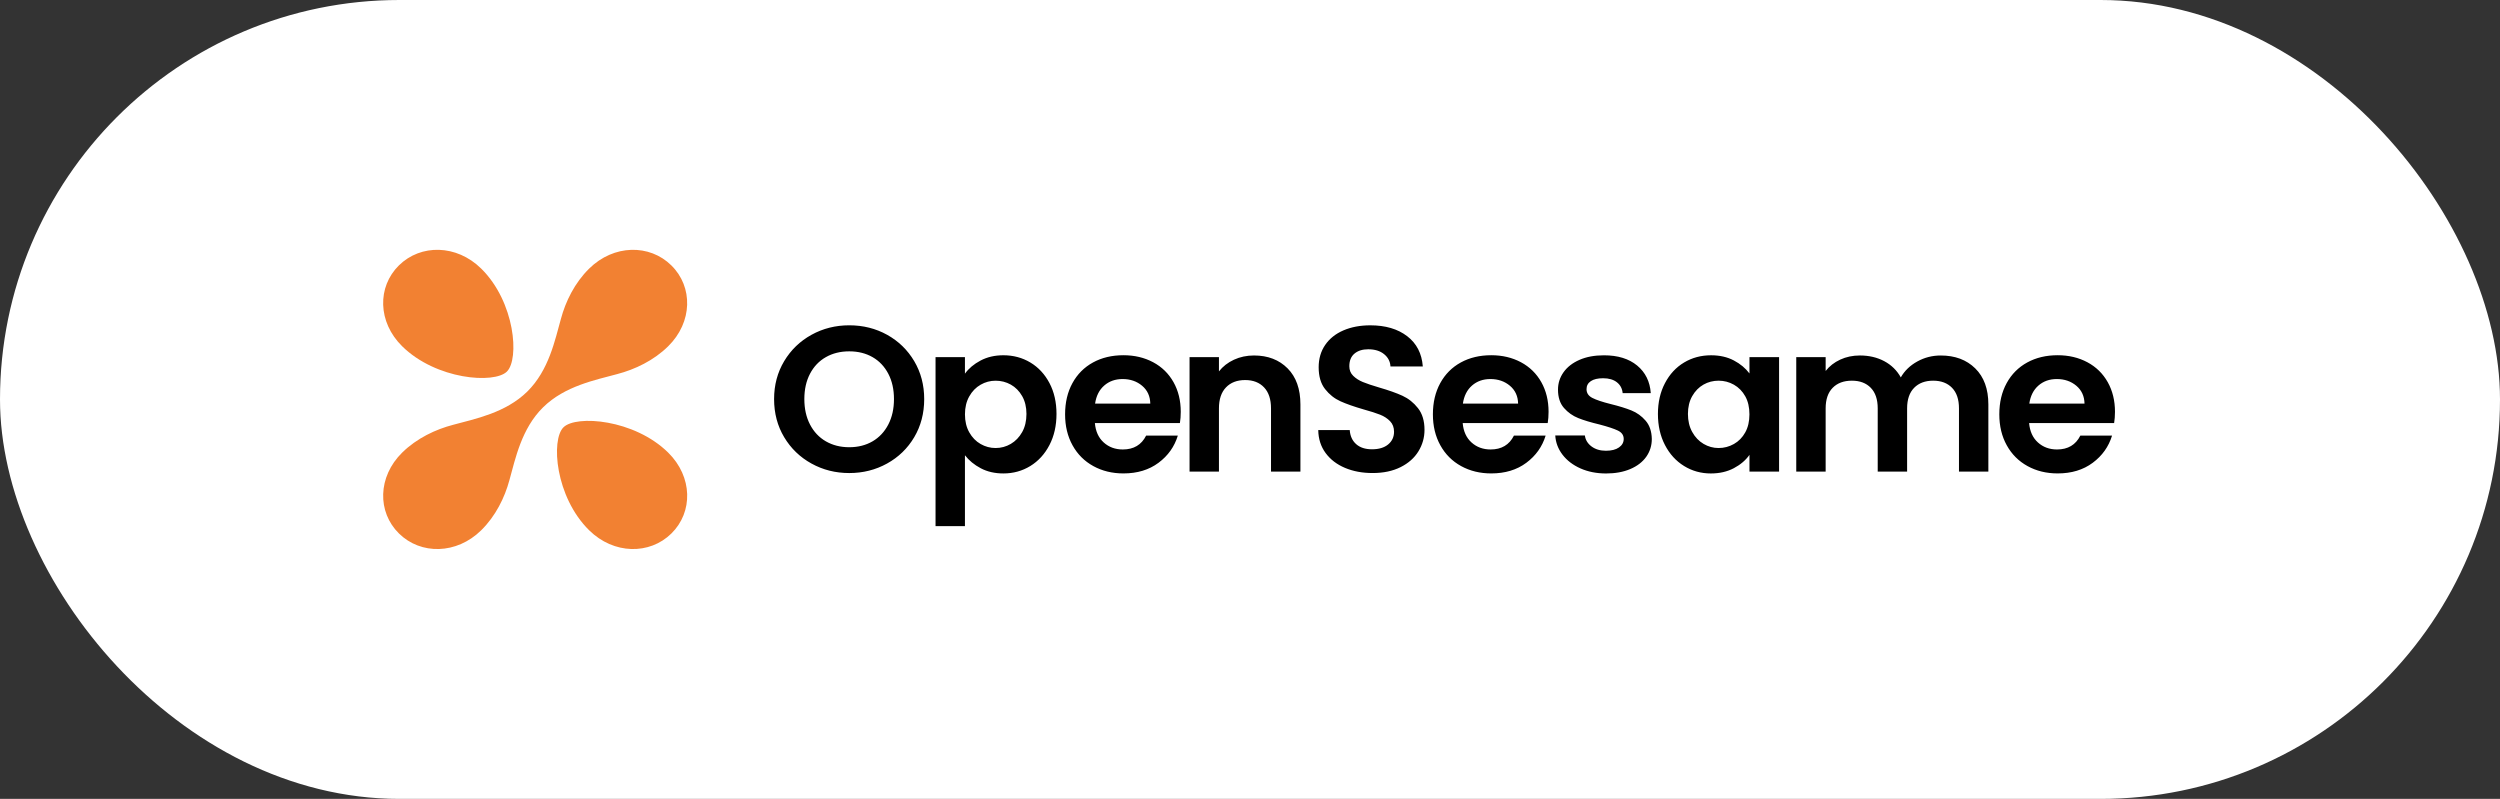
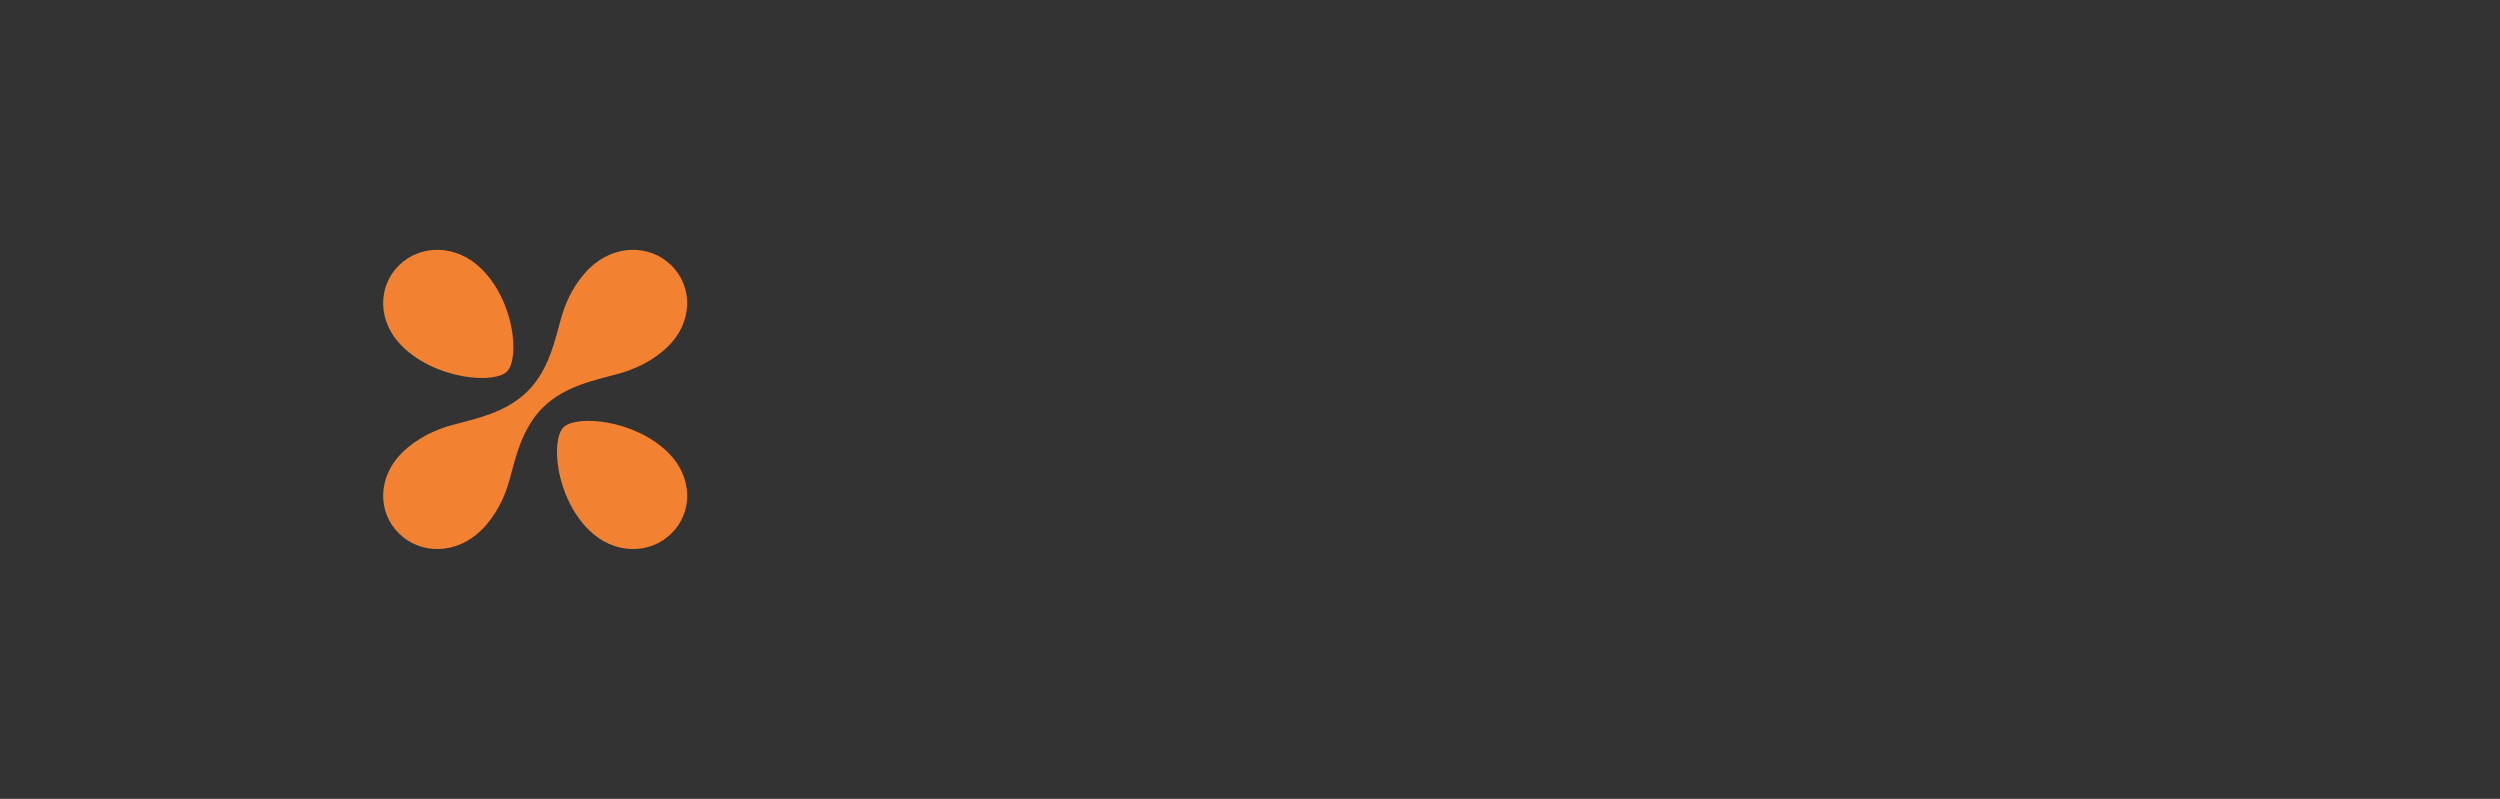
<svg xmlns="http://www.w3.org/2000/svg" width="363" height="116" viewBox="0 0 363 116" fill="none">
  <rect x="0" y="0" width="363" height="116" fill="#333333" stroke="none" />
-   <rect width="363" height="116" rx="58" fill="white" />
  <path fill-rule="evenodd" clip-rule="evenodd" d="M85.549 76.999C89.12 80.514 94.32 80.579 97.487 77.462C100.653 74.346 100.585 69.231 97.016 65.713C92.084 60.859 83.656 60.23 81.82 62.041C79.978 63.851 80.616 72.145 85.549 76.999ZM73.6 53.954C75.439 52.144 74.801 43.852 69.868 38.998C66.294 35.48 61.094 35.416 57.927 38.532C54.761 41.649 54.829 46.764 58.398 50.281C63.333 55.136 71.76 55.764 73.6 53.954ZM85.549 38.998C83.444 41.069 82.122 43.764 81.441 46.317C80.577 49.397 79.696 53.77 76.556 56.861C73.411 59.954 68.969 60.82 65.837 61.671C63.243 62.341 60.505 63.644 58.4 65.713C54.829 69.228 54.763 74.346 57.93 77.462C61.096 80.579 66.294 80.512 69.868 76.999C71.963 74.938 73.284 72.254 73.968 69.712C74.832 66.629 75.71 62.237 78.861 59.137C82.011 56.036 86.474 55.175 89.606 54.321C92.189 53.649 94.917 52.348 97.011 50.287C100.582 46.772 100.648 41.654 97.481 38.537C94.32 35.416 89.12 35.48 85.549 38.998Z" fill="#F28132" />
-   <path d="M117.825 67.306C116.159 66.385 114.837 65.11 113.862 63.481C112.887 61.852 112.398 60.005 112.398 57.946C112.398 55.906 112.887 54.072 113.862 52.44C114.837 50.811 116.159 49.536 117.825 48.615C119.491 47.695 121.32 47.234 123.312 47.234C125.325 47.234 127.156 47.695 128.815 48.615C130.47 49.536 131.781 50.811 132.746 52.44C133.71 54.07 134.194 55.906 134.194 57.946C134.194 60.008 133.71 61.852 132.746 63.481C131.781 65.11 130.465 66.385 128.799 67.306C127.133 68.227 125.304 68.687 123.312 68.687C121.32 68.687 119.491 68.227 117.825 67.306ZM126.697 64.081C127.671 63.512 128.433 62.697 128.983 61.637C129.532 60.577 129.805 59.348 129.805 57.946C129.805 56.547 129.532 55.321 128.983 54.271C128.433 53.221 127.671 52.417 126.697 51.856C125.722 51.297 124.594 51.015 123.312 51.015C122.029 51.015 120.899 51.295 119.914 51.856C118.929 52.417 118.161 53.221 117.612 54.271C117.063 55.321 116.79 56.547 116.79 57.946C116.79 59.346 117.063 60.577 117.612 61.637C118.161 62.697 118.929 63.512 119.914 64.081C120.899 64.65 122.032 64.937 123.312 64.937C124.592 64.937 125.722 64.65 126.697 64.081ZM142.379 52.35C143.344 51.84 144.448 51.584 145.688 51.584C147.131 51.584 148.437 51.934 149.606 52.634C150.775 53.335 151.698 54.328 152.381 55.619C153.062 56.909 153.403 58.404 153.403 60.103C153.403 61.803 153.062 63.308 152.381 64.619C151.7 65.93 150.775 66.944 149.606 67.663C148.437 68.382 147.131 68.744 145.688 68.744C144.448 68.744 143.357 68.493 142.411 67.994C141.465 67.495 140.698 66.864 140.109 66.103V76.394H135.841V51.856H140.109V54.256C140.658 53.496 141.412 52.862 142.379 52.35ZM148.416 57.512C147.998 56.783 147.451 56.227 146.771 55.846C146.09 55.466 145.354 55.278 144.561 55.278C143.788 55.278 143.063 55.471 142.382 55.862C141.701 56.252 141.152 56.816 140.737 57.556C140.319 58.296 140.112 59.167 140.112 60.165C140.112 61.166 140.319 62.035 140.737 62.775C141.152 63.514 141.701 64.081 142.382 64.469C143.063 64.859 143.788 65.053 144.561 65.053C145.354 65.053 146.09 64.854 146.771 64.453C147.451 64.052 148 63.483 148.416 62.744C148.831 62.004 149.041 61.125 149.041 60.103C149.041 59.105 148.831 58.241 148.416 57.512ZM171.322 61.425H158.977C159.079 62.625 159.505 63.566 160.257 64.244C161.008 64.924 161.933 65.263 163.032 65.263C164.616 65.263 165.744 64.593 166.416 63.253H171.02C170.531 64.854 169.599 66.168 168.216 67.197C166.834 68.227 165.136 68.741 163.126 68.741C161.5 68.741 160.041 68.387 158.751 67.676C157.461 66.967 156.454 65.961 155.734 64.66C155.011 63.359 154.651 61.859 154.651 60.16C154.651 58.44 155.006 56.93 155.718 55.629C156.43 54.328 157.426 53.33 158.706 52.629C159.986 51.928 161.46 51.579 163.126 51.579C164.732 51.579 166.169 51.921 167.438 52.598C168.708 53.278 169.693 54.243 170.395 55.492C171.096 56.741 171.446 58.177 171.446 59.798C171.443 60.406 171.404 60.946 171.322 61.425ZM167.023 58.606C167.002 57.525 166.605 56.661 165.835 56.012C165.063 55.363 164.117 55.037 163 55.037C161.944 55.037 161.053 55.352 160.333 55.981C159.61 56.612 159.169 57.486 159.006 58.606H167.023V58.606ZM186.961 53.49C188.201 54.739 188.821 56.485 188.821 58.725V68.475H184.551V59.294C184.551 57.975 184.215 56.959 183.544 56.25C182.874 55.541 181.96 55.184 180.801 55.184C179.621 55.184 178.694 55.539 178.013 56.25C177.332 56.961 176.991 57.975 176.991 59.294V68.475H172.723V51.856H176.991V53.925C177.558 53.206 178.286 52.639 179.169 52.231C180.052 51.822 181.024 51.615 182.081 51.615C184.094 51.615 185.72 52.241 186.961 53.49ZM195.296 67.937C194.108 67.438 193.168 66.716 192.477 65.778C191.785 64.839 191.431 63.727 191.41 62.446H195.982C196.042 63.308 196.353 63.988 196.912 64.487C197.472 64.986 198.239 65.237 199.214 65.237C200.21 65.237 200.993 65.002 201.561 64.531C202.129 64.06 202.415 63.447 202.415 62.687C202.415 62.066 202.221 61.557 201.837 61.156C201.451 60.755 200.967 60.442 200.389 60.212C199.811 59.982 199.012 59.728 197.995 59.446C196.613 59.046 195.491 58.653 194.626 58.262C193.762 57.871 193.02 57.282 192.4 56.493C191.78 55.704 191.47 54.649 191.47 53.328C191.47 52.089 191.785 51.008 192.416 50.087C193.047 49.166 193.93 48.463 195.068 47.971C196.205 47.483 197.506 47.237 198.97 47.237C201.164 47.237 202.948 47.762 204.32 48.812C205.692 49.862 206.449 51.328 206.591 53.206H201.897C201.855 52.487 201.548 51.892 200.967 51.421C200.389 50.951 199.622 50.715 198.665 50.715C197.832 50.715 197.167 50.925 196.668 51.346C196.169 51.765 195.922 52.376 195.922 53.178C195.922 53.739 196.108 54.202 196.487 54.571C196.862 54.941 197.33 55.241 197.89 55.471C198.45 55.702 199.235 55.965 200.252 56.265C201.635 56.666 202.762 57.065 203.637 57.465C204.509 57.866 205.264 58.466 205.892 59.265C206.522 60.065 206.838 61.114 206.838 62.415C206.838 63.535 206.543 64.575 205.955 65.534C205.366 66.494 204.501 67.259 203.364 67.828C202.226 68.397 200.875 68.684 199.309 68.684C197.822 68.687 196.487 68.436 195.296 67.937ZM224.728 61.425H212.382C212.485 62.625 212.911 63.566 213.662 64.244C214.414 64.924 215.339 65.263 216.437 65.263C218.022 65.263 219.149 64.593 219.822 63.253H224.426C223.937 64.854 223.004 66.168 221.622 67.197C220.24 68.227 218.542 68.741 216.532 68.741C214.905 68.741 213.447 68.387 212.156 67.676C210.866 66.967 209.86 65.961 209.14 64.66C208.417 63.359 208.057 61.859 208.057 60.16C208.057 58.44 208.412 56.93 209.124 55.629C209.836 54.328 210.832 53.33 212.112 52.629C213.391 51.928 214.866 51.579 216.532 51.579C218.137 51.579 219.575 51.921 220.844 52.598C222.113 53.278 223.099 54.243 223.8 55.492C224.502 56.741 224.851 58.177 224.851 59.798C224.849 60.406 224.809 60.946 224.728 61.425ZM220.429 58.606C220.408 57.525 220.011 56.661 219.241 56.012C218.468 55.363 217.522 55.037 216.406 55.037C215.349 55.037 214.458 55.352 213.738 55.981C213.016 56.612 212.574 57.486 212.411 58.606H220.429V58.606ZM229.482 68.012C228.383 67.523 227.516 66.856 226.875 66.018C226.234 65.18 225.884 64.249 225.824 63.227H230.123C230.204 63.869 230.525 64.396 231.082 64.818C231.642 65.237 232.336 65.449 233.171 65.449C233.983 65.449 234.619 65.289 235.076 64.968C235.534 64.647 235.762 64.239 235.762 63.737C235.762 63.196 235.484 62.793 234.924 62.521C234.364 62.252 233.476 61.958 232.257 61.637C230.995 61.337 229.965 61.027 229.164 60.706C228.36 60.385 227.671 59.896 227.09 59.237C226.51 58.578 226.221 57.688 226.221 56.568C226.221 55.647 226.489 54.809 227.027 54.049C227.566 53.289 228.339 52.689 229.345 52.249C230.352 51.809 231.534 51.59 232.895 51.59C234.908 51.59 236.511 52.084 237.712 53.074C238.91 54.065 239.573 55.399 239.693 57.08H235.61C235.549 56.421 235.268 55.896 234.772 55.505C234.272 55.114 233.607 54.921 232.774 54.921C232.002 54.921 231.408 55.06 230.99 55.34C230.572 55.619 230.365 56.009 230.365 56.508C230.365 57.07 230.648 57.494 231.219 57.783C231.786 58.073 232.672 58.368 233.87 58.668C235.089 58.968 236.096 59.278 236.887 59.599C237.681 59.92 238.366 60.414 238.945 61.084C239.523 61.753 239.822 62.638 239.843 63.739C239.843 64.699 239.573 65.56 239.037 66.321C238.498 67.081 237.725 67.676 236.719 68.105C235.712 68.534 234.54 68.749 233.197 68.749C231.82 68.746 230.58 68.501 229.482 68.012ZM241.751 55.637C242.432 54.336 243.357 53.338 244.526 52.637C245.695 51.936 246.999 51.587 248.444 51.587C249.703 51.587 250.807 51.838 251.753 52.337C252.699 52.836 253.455 53.467 254.023 54.227V51.858H258.322V68.478H254.023V66.046C253.474 66.828 252.717 67.471 251.753 67.981C250.788 68.49 249.674 68.746 248.415 68.746C246.994 68.746 245.698 68.387 244.529 67.665C243.359 66.946 242.434 65.93 241.754 64.621C241.073 63.313 240.731 61.808 240.731 60.106C240.731 58.425 241.07 56.935 241.751 55.637ZM253.411 57.54C253.003 56.811 252.454 56.25 251.766 55.859C251.075 55.469 250.334 55.275 249.54 55.275C248.746 55.275 248.016 55.466 247.346 55.844C246.676 56.224 246.132 56.78 245.714 57.509C245.296 58.239 245.088 59.105 245.088 60.103C245.088 61.104 245.296 61.978 245.714 62.728C246.129 63.478 246.678 64.052 247.359 64.453C248.039 64.854 248.765 65.053 249.537 65.053C250.331 65.053 251.072 64.859 251.763 64.469C252.454 64.078 253.003 63.52 253.408 62.788C253.815 62.059 254.018 61.182 254.018 60.163C254.018 59.144 253.818 58.27 253.411 57.54ZM286.805 53.49C288.075 54.739 288.71 56.485 288.71 58.725V68.475H284.443V59.294C284.443 57.993 284.107 57 283.436 56.309C282.766 55.619 281.852 55.275 280.693 55.275C279.534 55.275 278.614 55.619 277.934 56.309C277.253 57 276.912 57.996 276.912 59.294V68.475H272.644V59.294C272.644 57.993 272.308 57 271.637 56.309C270.967 55.619 270.053 55.275 268.894 55.275C267.714 55.275 266.786 55.619 266.106 56.309C265.425 57 265.084 57.996 265.084 59.294V68.475H260.816V51.856H265.084V53.865C265.633 53.164 266.337 52.616 267.202 52.215C268.066 51.815 269.015 51.615 270.053 51.615C271.375 51.615 272.552 51.889 273.59 52.44C274.625 52.991 275.429 53.775 275.997 54.796C276.546 53.837 277.342 53.066 278.391 52.487C279.437 51.908 280.569 51.618 281.789 51.618C283.865 51.615 285.536 52.241 286.805 53.49ZM306.971 61.425H294.626C294.728 62.625 295.154 63.566 295.906 64.244C296.657 64.924 297.582 65.263 298.681 65.263C300.265 65.263 301.392 64.593 302.065 63.253H306.669C306.18 64.854 305.247 66.168 303.865 67.197C302.483 68.227 300.785 68.741 298.775 68.741C297.148 68.741 295.69 68.387 294.4 67.676C293.11 66.967 292.103 65.961 291.383 64.66C290.66 63.359 290.3 61.859 290.3 60.16C290.3 58.44 290.655 56.93 291.367 55.629C292.079 54.328 293.075 53.33 294.355 52.629C295.635 51.928 297.109 51.579 298.775 51.579C300.381 51.579 301.818 51.921 303.087 52.598C304.357 53.278 305.342 54.243 306.044 55.492C306.745 56.741 307.095 58.177 307.095 59.798C307.092 60.406 307.05 60.946 306.971 61.425ZM302.672 58.606C302.651 57.525 302.254 56.661 301.484 56.012C300.712 55.363 299.766 55.037 298.649 55.037C297.593 55.037 296.702 55.352 295.982 55.981C295.259 56.612 294.818 57.486 294.655 58.606H302.672V58.606Z" fill="black" />
</svg>